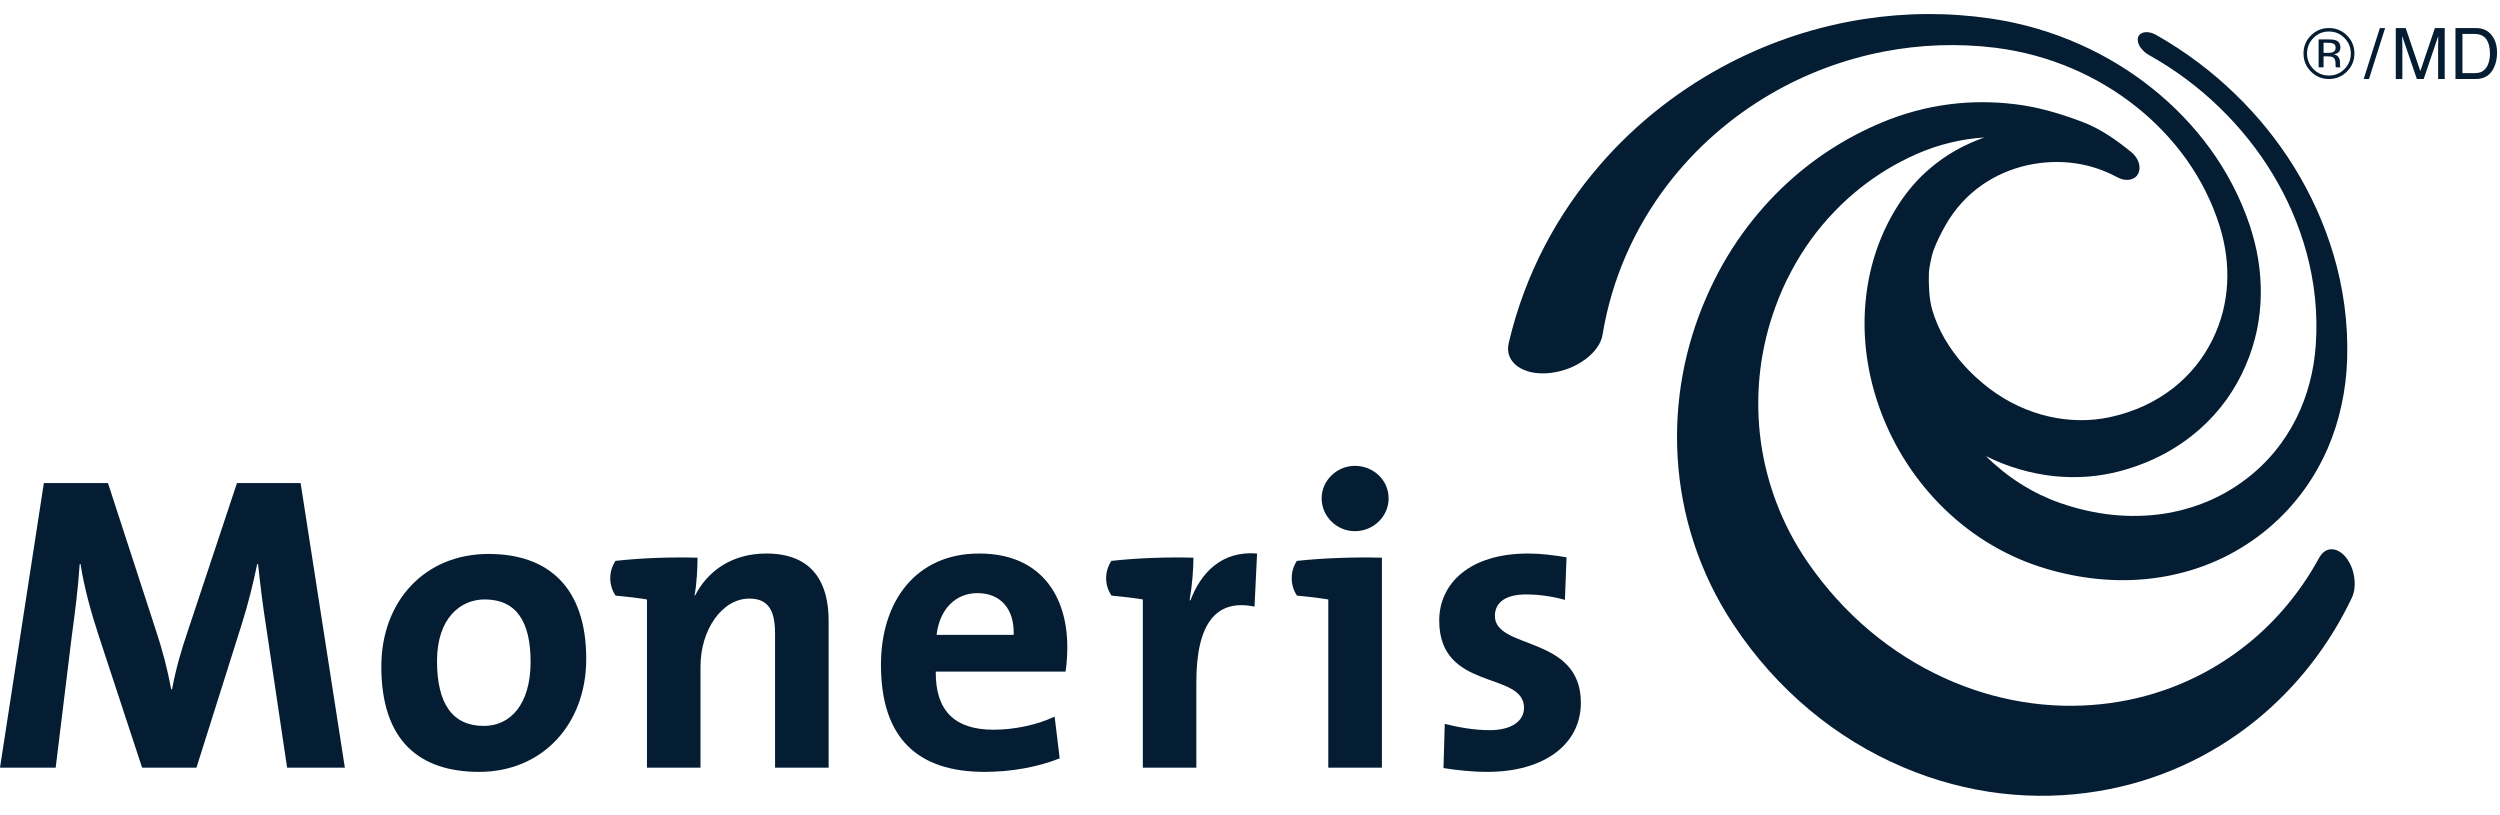
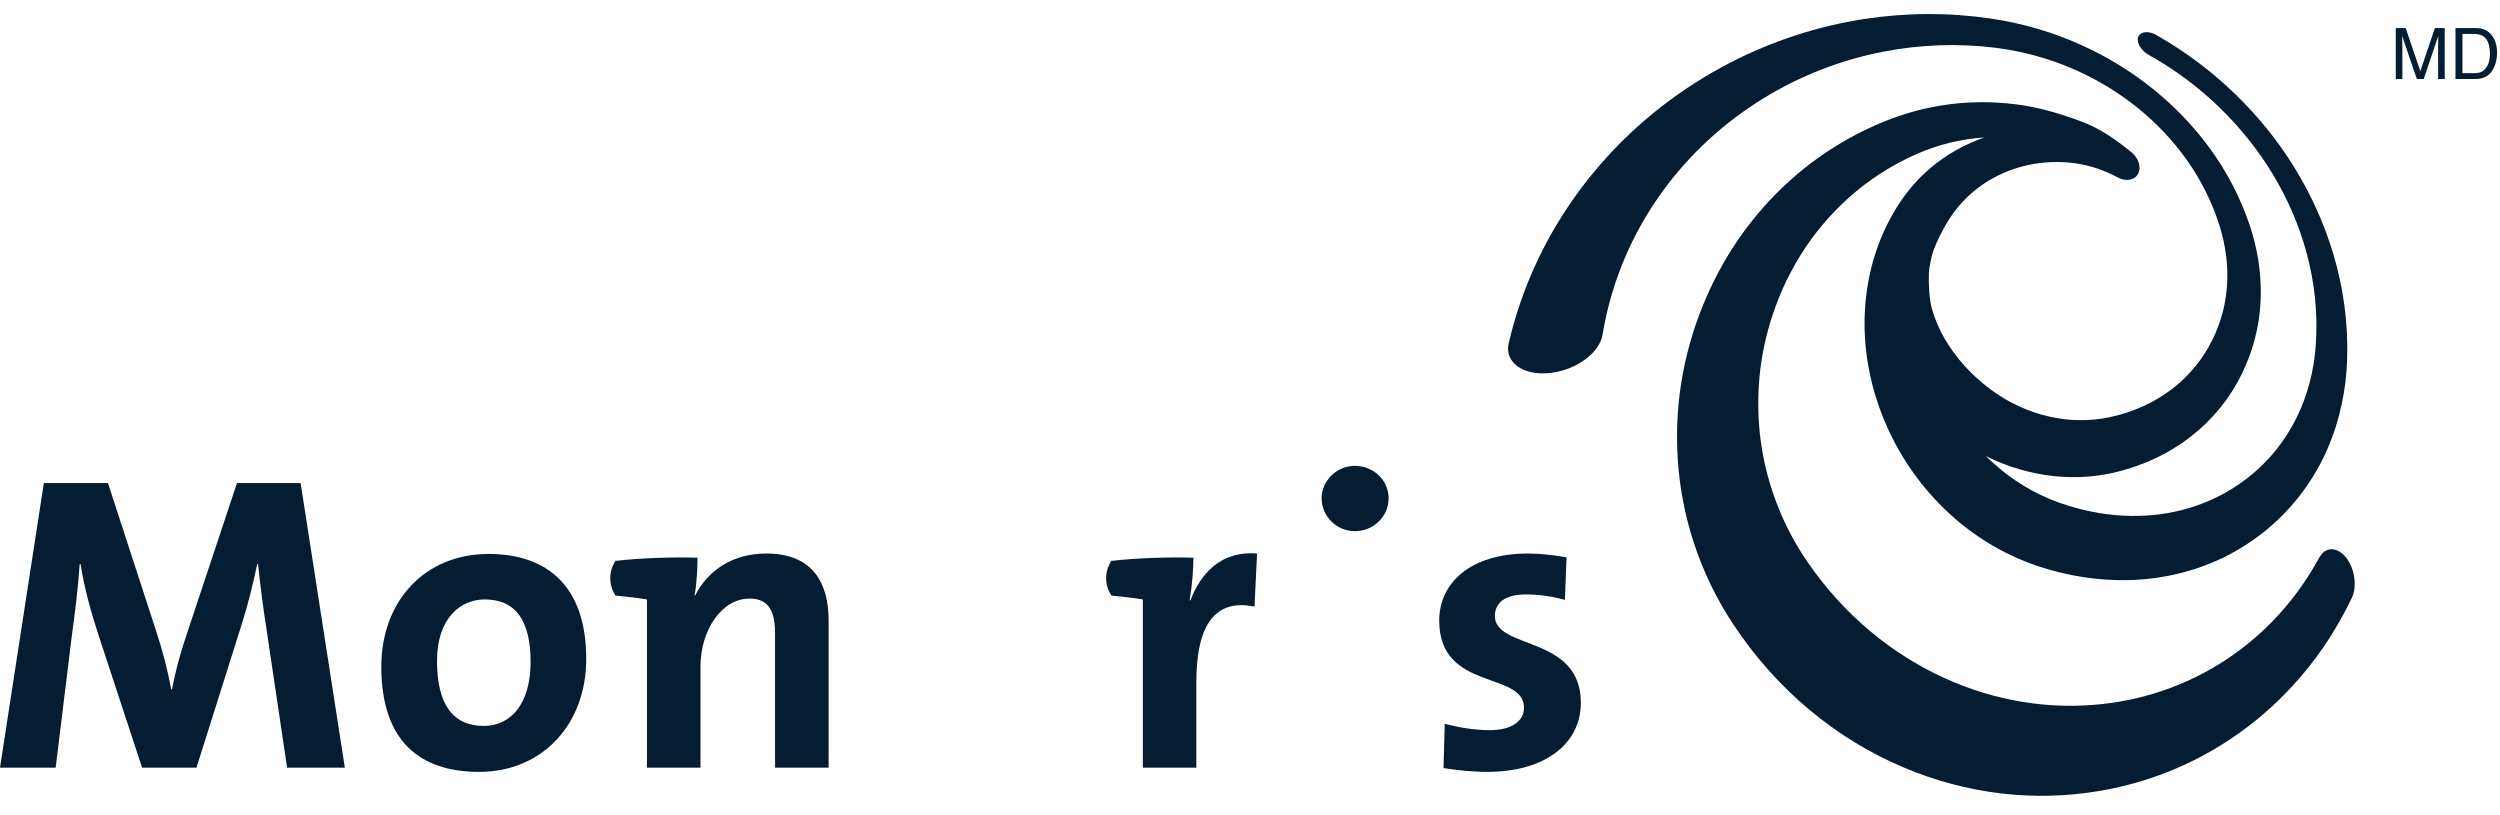
<svg xmlns="http://www.w3.org/2000/svg" width="89" height="29" viewBox="0 0 89 29" fill="none">
  <path d="M75.871 5.412C75.342 4.985 74.784 4.586 74.136 4.341C73.449 4.08 72.743 3.863 72.013 3.748C71.261 3.633 70.484 3.606 69.704 3.678C68.893 3.756 68.071 3.942 67.262 4.253C66.614 4.503 65.988 4.814 65.391 5.18C64.765 5.564 64.173 6.01 63.621 6.519C63.041 7.051 62.51 7.652 62.03 8.315C61.53 9.011 61.094 9.777 60.737 10.604C60.359 11.472 60.081 12.379 59.907 13.312C59.727 14.285 59.665 15.278 59.723 16.274C59.783 17.303 59.974 18.326 60.299 19.319C60.631 20.337 61.1 21.312 61.704 22.224C63.265 24.584 65.374 26.303 67.748 27.312C70.035 28.286 72.436 28.544 74.715 28.162C76.81 27.814 78.72 26.934 80.318 25.638C81.753 24.473 82.909 22.994 83.727 21.279C83.777 21.174 83.807 21.054 83.82 20.929C83.832 20.804 83.829 20.672 83.808 20.544C83.79 20.413 83.755 20.286 83.705 20.165C83.653 20.046 83.589 19.934 83.513 19.839C83.433 19.743 83.349 19.672 83.263 19.625C83.177 19.577 83.088 19.553 83.006 19.553C82.919 19.554 82.837 19.577 82.763 19.627C82.689 19.677 82.622 19.75 82.567 19.848C81.808 21.241 80.776 22.41 79.524 23.295C78.157 24.265 76.553 24.88 74.825 25.066C72.976 25.266 71.049 24.971 69.218 24.137C67.333 23.277 65.647 21.891 64.358 20.022C63.875 19.323 63.49 18.575 63.204 17.796C62.922 17.03 62.739 16.241 62.651 15.442C62.569 14.664 62.576 13.883 62.672 13.113C62.767 12.368 62.944 11.638 63.202 10.933C63.364 10.483 63.555 10.054 63.776 9.646C63.985 9.249 64.223 8.872 64.479 8.517C64.731 8.172 65.002 7.848 65.293 7.546C65.574 7.251 65.872 6.977 66.184 6.726C66.347 6.596 66.511 6.474 66.676 6.358C66.843 6.242 67.013 6.133 67.183 6.027C67.353 5.925 67.526 5.828 67.705 5.736C67.876 5.646 68.056 5.561 68.234 5.482C68.435 5.394 68.635 5.317 68.84 5.248C69.04 5.181 69.241 5.124 69.443 5.075C69.644 5.028 69.844 4.988 70.047 4.957C70.245 4.929 70.446 4.907 70.643 4.893C70.471 4.953 70.301 5.02 70.139 5.095C69.967 5.17 69.803 5.253 69.64 5.345C69.476 5.436 69.314 5.536 69.16 5.646C69.002 5.756 68.847 5.874 68.7 6.002C68.599 6.09 68.499 6.181 68.402 6.275C68.305 6.371 68.21 6.471 68.119 6.576C68.027 6.682 67.938 6.79 67.852 6.904C67.764 7.019 67.682 7.137 67.602 7.261C66.961 8.246 66.569 9.369 66.433 10.557C66.286 11.819 66.433 13.129 66.864 14.391C67.309 15.7 68.048 16.92 69.04 17.937C70.038 18.959 71.26 19.739 72.637 20.183C73.433 20.439 74.231 20.588 75.011 20.637C75.771 20.685 76.511 20.635 77.216 20.494C77.906 20.359 78.553 20.14 79.163 19.844C79.744 19.557 80.289 19.203 80.781 18.784C81.253 18.382 81.665 17.935 82.016 17.452C82.354 16.988 82.634 16.492 82.863 15.971C83.079 15.471 83.247 14.947 83.36 14.409C83.475 13.889 83.539 13.353 83.558 12.806C83.601 11.497 83.421 10.238 83.074 9.067C82.746 7.962 82.265 6.906 81.665 5.937C81.083 5 80.375 4.121 79.56 3.337C78.751 2.554 77.82 1.846 76.769 1.249C76.704 1.209 76.631 1.181 76.567 1.164C76.498 1.146 76.435 1.141 76.376 1.146C76.316 1.151 76.267 1.165 76.222 1.193C76.178 1.22 76.144 1.257 76.123 1.306C76.104 1.354 76.099 1.408 76.109 1.466C76.115 1.523 76.137 1.583 76.172 1.643C76.205 1.7 76.251 1.76 76.308 1.812C76.359 1.867 76.426 1.914 76.498 1.956C77.447 2.486 78.289 3.122 79.015 3.828C79.747 4.536 80.382 5.33 80.897 6.179C81.426 7.051 81.842 7.999 82.111 8.99C82.395 10.031 82.523 11.143 82.441 12.285C82.409 12.742 82.339 13.186 82.224 13.616C82.109 14.059 81.951 14.484 81.75 14.888C81.542 15.305 81.29 15.697 80.992 16.062C80.682 16.438 80.328 16.781 79.922 17.083C79.504 17.397 79.053 17.657 78.565 17.86C78.064 18.068 77.531 18.215 76.977 18.296C76.404 18.377 75.813 18.39 75.208 18.328C74.588 18.264 73.961 18.123 73.335 17.904C73.085 17.817 72.844 17.715 72.609 17.602C72.373 17.486 72.143 17.357 71.923 17.217C71.701 17.076 71.487 16.923 71.285 16.76C71.079 16.595 70.884 16.423 70.699 16.237C71.09 16.432 71.487 16.589 71.895 16.706C72.299 16.825 72.708 16.906 73.117 16.95C73.518 16.992 73.921 16.997 74.319 16.968C74.709 16.937 75.096 16.873 75.472 16.772C76.032 16.624 76.553 16.42 77.034 16.163C77.497 15.915 77.918 15.622 78.298 15.29C78.663 14.969 78.987 14.61 79.266 14.222C79.536 13.844 79.763 13.44 79.946 13.011C80.126 12.597 80.259 12.172 80.349 11.74C80.436 11.322 80.479 10.898 80.485 10.472C80.488 10.058 80.458 9.641 80.39 9.224C80.324 8.818 80.219 8.41 80.086 8.006C79.751 7.016 79.27 6.106 78.682 5.297C78.107 4.504 77.416 3.785 76.644 3.165C75.869 2.541 74.995 2.003 74.047 1.582C73.075 1.146 72.004 0.826 70.858 0.658C69.357 0.439 67.843 0.449 66.357 0.678C64.728 0.929 63.111 1.449 61.586 2.236C59.888 3.114 58.288 4.331 56.953 5.877C55.449 7.612 54.283 9.753 53.709 12.219C53.669 12.389 53.682 12.547 53.737 12.686C53.795 12.826 53.893 12.948 54.028 13.045C54.165 13.141 54.336 13.214 54.531 13.255C54.728 13.294 54.95 13.304 55.191 13.278C55.425 13.25 55.656 13.191 55.87 13.107C56.08 13.022 56.273 12.914 56.441 12.79C56.606 12.667 56.748 12.528 56.852 12.377C56.958 12.231 57.026 12.073 57.051 11.914C57.386 9.884 58.214 8.088 59.348 6.597C60.377 5.245 61.647 4.156 63.037 3.346C64.299 2.611 65.667 2.105 67.067 1.836C68.357 1.587 69.689 1.537 71.019 1.698C72.009 1.82 72.939 2.082 73.788 2.447C74.619 2.805 75.386 3.268 76.066 3.812C76.74 4.351 77.341 4.981 77.839 5.678C78.342 6.388 78.749 7.182 79.018 8.043C79.124 8.38 79.197 8.716 79.243 9.052C79.29 9.393 79.302 9.733 79.287 10.072C79.27 10.415 79.218 10.757 79.135 11.092C79.046 11.432 78.925 11.767 78.765 12.091C78.6 12.425 78.403 12.735 78.171 13.022C77.935 13.316 77.663 13.582 77.362 13.819C77.049 14.062 76.709 14.272 76.334 14.445C75.952 14.621 75.536 14.761 75.097 14.854C74.749 14.927 74.392 14.962 74.032 14.958C73.666 14.954 73.299 14.909 72.935 14.826C72.566 14.742 72.202 14.616 71.852 14.453C71.496 14.287 71.156 14.082 70.831 13.839C70.511 13.595 70.207 13.322 69.938 13.024C69.669 12.726 69.433 12.405 69.235 12.066C69.04 11.729 68.886 11.377 68.783 11.014C68.677 10.656 68.656 10.105 68.668 9.738C68.674 9.528 68.768 9.088 68.829 8.922C68.891 8.758 68.96 8.598 69.036 8.443C69.11 8.29 69.19 8.142 69.268 8.005C69.605 7.416 70.048 6.943 70.558 6.587C71.049 6.245 71.599 6.01 72.173 5.882C72.729 5.76 73.303 5.731 73.882 5.814C74.412 5.89 74.9 6.058 75.355 6.299C75.432 6.34 75.507 6.373 75.585 6.39C75.66 6.406 75.733 6.409 75.801 6.399C75.869 6.388 75.932 6.366 75.986 6.33C76.041 6.296 76.084 6.249 76.114 6.19C76.146 6.133 76.162 6.069 76.168 6C76.168 5.933 76.161 5.863 76.139 5.794C76.117 5.724 76.084 5.656 76.038 5.592C75.993 5.525 75.936 5.465 75.871 5.412Z" fill="#051D33" />
  <path d="M10.221 27.329L9.502 22.497C9.351 21.535 9.261 20.785 9.187 20.081H9.156C9.022 20.727 8.856 21.43 8.6 22.241L6.994 27.329H5.059L3.514 22.631C3.243 21.806 2.989 20.89 2.868 20.081H2.837C2.778 20.98 2.672 21.776 2.553 22.662L1.982 27.329H0L1.561 17.198H3.844L5.539 22.406C5.78 23.127 5.961 23.817 6.094 24.538H6.125C6.275 23.757 6.441 23.187 6.695 22.437L8.436 17.198H10.702L12.277 27.329H10.221Z" fill="#051D33" />
  <path d="M18.889 23.562C18.889 25.078 18.168 25.843 17.223 25.843C16.114 25.843 15.558 25.062 15.558 23.531C15.558 22.001 16.398 21.34 17.255 21.34C18.378 21.341 18.889 22.121 18.889 23.562ZM20.87 23.457C20.87 20.89 19.503 19.72 17.39 19.72C15.124 19.72 13.575 21.4 13.575 23.727C13.575 26.384 14.941 27.479 17.059 27.479C19.295 27.479 20.87 25.799 20.87 23.457Z" fill="#051D33" />
-   <path d="M36.087 22.602H33.342C33.448 21.701 34.002 21.115 34.8 21.115C35.61 21.115 36.119 21.671 36.087 22.602ZM37.996 23.037C37.996 21.191 37.033 19.705 34.859 19.705C32.621 19.705 31.362 21.387 31.362 23.668C31.362 26.294 32.682 27.479 35.051 27.479C35.982 27.479 36.929 27.314 37.725 26.998L37.545 25.513C36.898 25.813 36.105 25.978 35.367 25.978C33.989 25.978 33.298 25.302 33.313 23.908H37.935C37.981 23.592 37.996 23.291 37.996 23.037Z" fill="#051D33" />
  <path d="M39.569 21.204C39.449 21.028 39.378 20.813 39.378 20.583C39.378 20.356 39.449 20.144 39.566 19.967C40.474 19.866 41.546 19.827 42.486 19.854C42.486 20.245 42.442 20.845 42.35 21.371H42.38C42.74 20.425 43.462 19.599 44.752 19.704L44.661 21.596C43.282 21.31 42.59 22.211 42.59 24.282V27.329H40.685V21.34C40.376 21.289 39.955 21.238 39.569 21.204Z" fill="#051D33" />
  <path d="M49.435 17.74C49.435 17.093 48.895 16.584 48.234 16.584C47.59 16.584 47.05 17.109 47.05 17.74C47.05 18.385 47.59 18.91 48.234 18.91C48.895 18.91 49.435 18.385 49.435 17.74Z" fill="#051D33" />
  <path d="M52.947 27.479C52.407 27.479 51.867 27.419 51.388 27.343L51.433 25.769C51.898 25.888 52.467 25.994 53.038 25.994C53.775 25.994 54.255 25.693 54.255 25.198C54.255 23.876 51.236 24.629 51.236 22.092C51.236 20.785 52.301 19.705 54.405 19.705C54.839 19.705 55.319 19.765 55.769 19.84L55.711 21.356C55.291 21.236 54.794 21.162 54.329 21.162C53.578 21.162 53.218 21.462 53.218 21.927C53.218 23.142 56.279 22.602 56.279 25.018C56.279 26.489 54.987 27.479 52.947 27.479Z" fill="#051D33" />
  <path d="M24.832 19.854C24.832 20.215 24.802 20.801 24.727 21.19L24.743 21.205C25.192 20.321 26.063 19.705 27.28 19.705C28.961 19.705 29.499 20.785 29.499 22.092V27.329H27.592V22.557C27.592 21.776 27.383 21.31 26.678 21.31C25.703 21.31 24.938 22.421 24.938 23.726V27.329H23.032V21.341C22.724 21.289 22.305 21.238 21.915 21.204C21.795 21.028 21.725 20.812 21.725 20.583C21.725 20.356 21.795 20.144 21.912 19.967C22.82 19.865 23.892 19.827 24.832 19.854Z" fill="#051D33" />
-   <path d="M49.196 19.854C48.221 19.828 47.112 19.865 46.168 19.968C46.052 20.144 45.985 20.356 45.985 20.583C45.985 20.813 46.052 21.028 46.172 21.204C46.56 21.238 46.98 21.289 47.287 21.341V27.329H49.196V19.854Z" fill="#051D33" />
-   <path d="M83.552 2.546C83.374 2.724 83.16 2.813 82.909 2.813C82.658 2.813 82.444 2.724 82.268 2.546C82.092 2.369 82.005 2.154 82.005 1.902C82.005 1.653 82.093 1.439 82.27 1.262C82.447 1.086 82.66 0.998 82.909 0.998C83.16 0.998 83.375 1.086 83.552 1.262C83.729 1.439 83.817 1.652 83.817 1.902C83.817 2.154 83.729 2.368 83.552 2.546ZM82.358 1.351C82.207 1.504 82.131 1.688 82.131 1.904C82.131 2.121 82.206 2.306 82.357 2.46C82.508 2.613 82.692 2.689 82.909 2.689C83.126 2.689 83.31 2.613 83.461 2.46C83.613 2.306 83.689 2.121 83.689 1.904C83.689 1.688 83.613 1.504 83.461 1.351C83.309 1.198 83.125 1.122 82.909 1.122C82.694 1.121 82.51 1.198 82.358 1.351ZM82.892 1.402C83.015 1.402 83.106 1.414 83.164 1.438C83.267 1.481 83.318 1.565 83.318 1.69C83.318 1.779 83.286 1.845 83.221 1.887C83.186 1.909 83.138 1.925 83.077 1.935C83.155 1.947 83.212 1.98 83.248 2.032C83.284 2.085 83.302 2.136 83.302 2.187V2.259C83.302 2.282 83.303 2.307 83.305 2.333C83.306 2.36 83.309 2.377 83.313 2.385L83.32 2.398H83.155C83.154 2.394 83.153 2.391 83.153 2.388C83.152 2.385 83.151 2.381 83.15 2.377L83.146 2.345V2.266C83.146 2.151 83.115 2.075 83.052 2.038C83.015 2.017 82.95 2.006 82.857 2.006H82.719V2.398H82.543V1.402H82.892V1.402ZM83.081 1.559C83.037 1.534 82.966 1.522 82.869 1.522H82.719V1.883H82.877C82.952 1.883 83.008 1.875 83.045 1.86C83.113 1.833 83.148 1.781 83.148 1.705C83.148 1.632 83.125 1.584 83.081 1.559Z" fill="#051D33" />
-   <path d="M84.723 0.998H84.911L84.335 2.813H84.147L84.723 0.998Z" fill="#051D33" />
  <path d="M85.29 0.998H85.642L86.164 2.533L86.682 0.998H87.032V2.813H86.797V1.742C86.797 1.705 86.798 1.643 86.799 1.558C86.801 1.472 86.802 1.38 86.802 1.282L86.284 2.813H86.04L85.517 1.282V1.338C85.517 1.382 85.518 1.45 85.521 1.541C85.523 1.632 85.524 1.699 85.524 1.742V2.813H85.29V0.998Z" fill="#051D33" />
  <path d="M87.415 0.998H88.14C88.386 0.998 88.577 1.086 88.713 1.263C88.834 1.423 88.895 1.628 88.895 1.878C88.895 2.07 88.859 2.245 88.788 2.4C88.662 2.675 88.445 2.813 88.138 2.813H87.415L87.415 0.998ZM88.092 2.603C88.173 2.603 88.24 2.594 88.293 2.577C88.386 2.545 88.462 2.483 88.522 2.392C88.57 2.318 88.604 2.225 88.625 2.11C88.637 2.042 88.643 1.978 88.643 1.92C88.643 1.695 88.599 1.52 88.512 1.396C88.424 1.271 88.284 1.209 88.09 1.209H87.663V2.603H88.092Z" fill="#051D33" />
</svg>